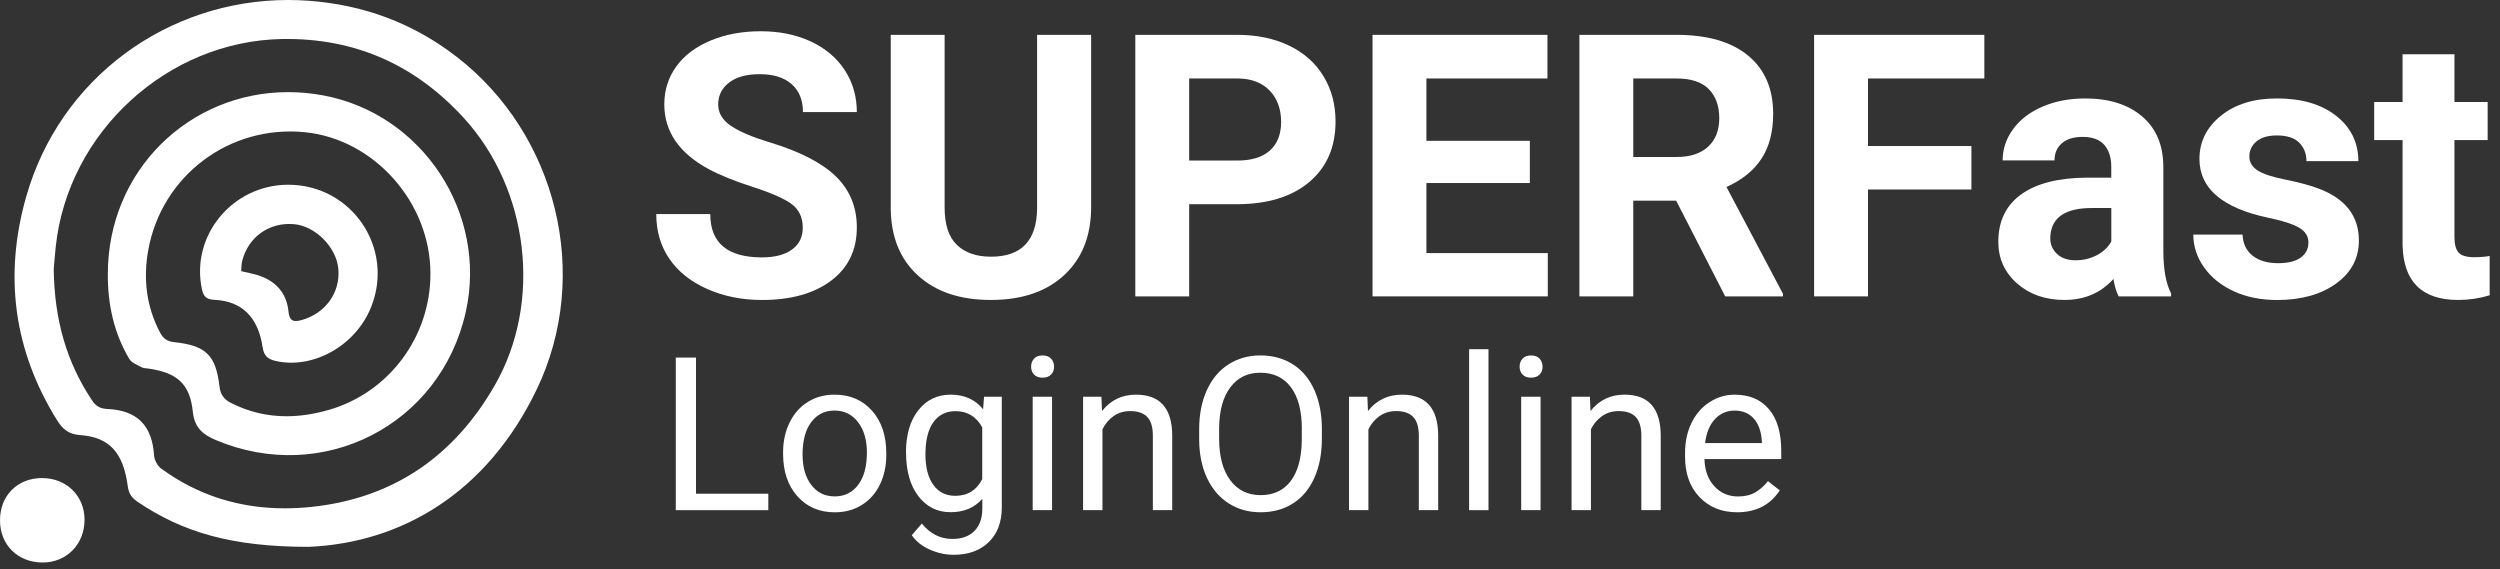
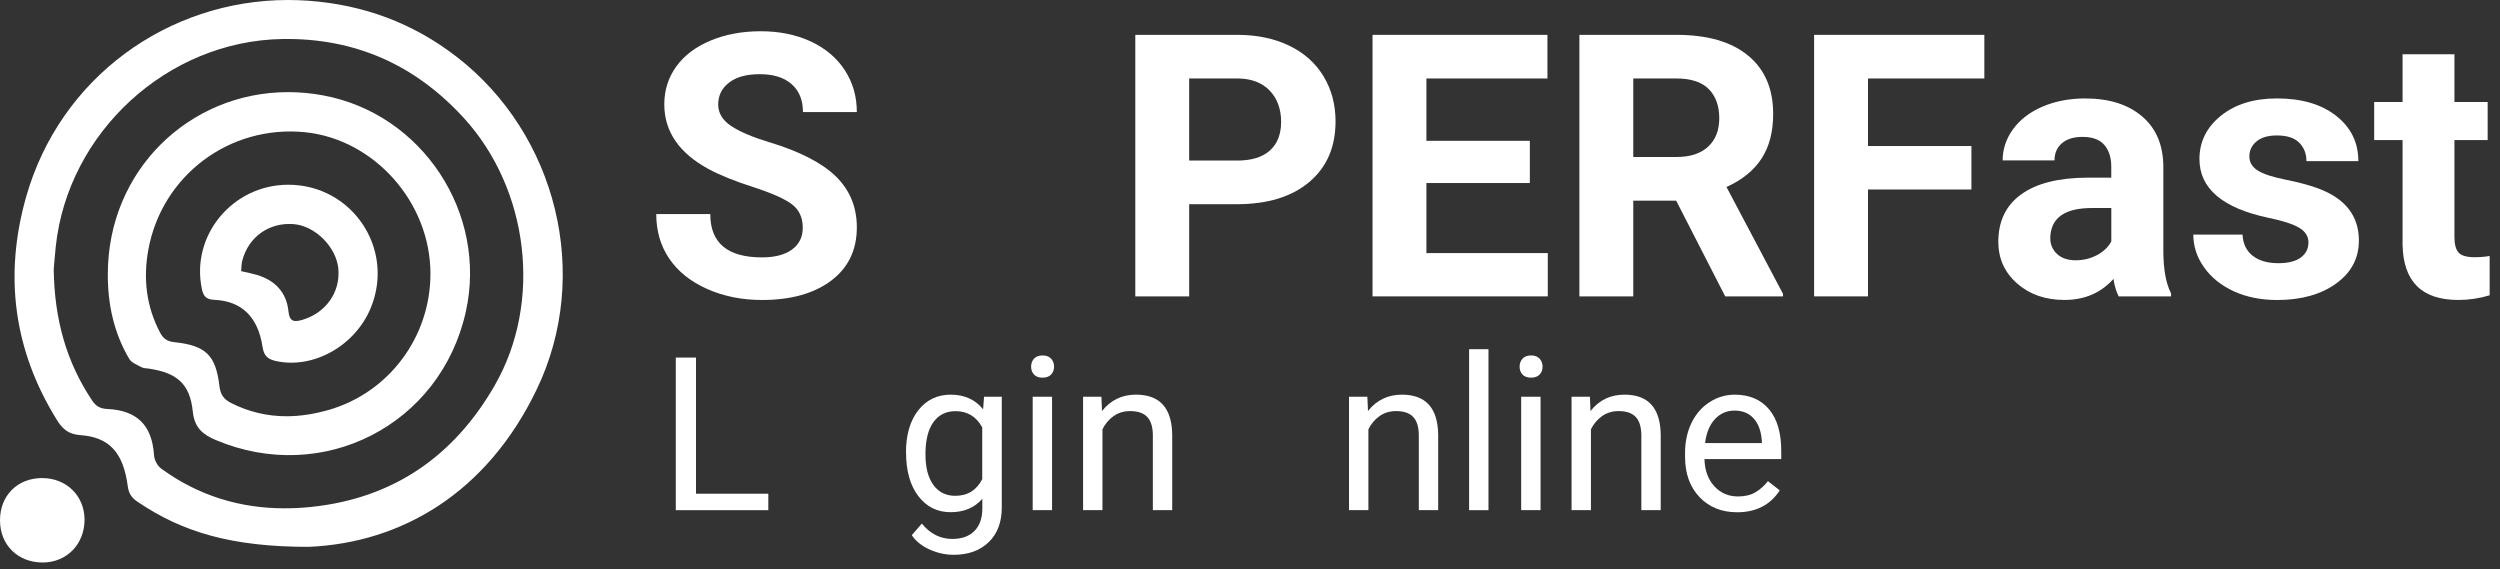
<svg xmlns="http://www.w3.org/2000/svg" width="202" height="46" viewBox="0 0 202 46" fill="none">
  <rect x="0" y="0" width="202" height="46" fill="#333333" stroke="none" />
  <path d="M36.894 4.586C33.379 1.867 29.378 0.384 24.928 0.06C24.378 0.021 23.827 0 23.282 0C13.577 0 4.848 6.264 2.111 15.909C0.314 22.24 1.091 28.268 4.58 33.905C5.036 34.644 5.511 35.089 6.486 35.157C8.853 35.324 9.965 36.581 10.326 39.298C10.404 39.886 10.646 40.226 11.108 40.54C14.739 42.995 18.686 44.185 24.939 44.185C32.459 43.865 39.354 39.818 43.368 31.462C47.812 22.218 45.004 10.854 36.892 4.584L36.894 4.586ZM39.972 31.145C36.68 36.865 31.784 40.265 25.155 40.959C24.431 41.035 23.715 41.072 23.01 41.072C19.412 41.072 16.049 40.072 13.018 37.858C12.721 37.641 12.469 37.167 12.447 36.795C12.294 34.386 11.095 33.148 8.655 33.045C8.1 33.02 7.755 32.822 7.448 32.366C5.354 29.24 4.394 25.782 4.341 21.759C4.378 21.332 4.429 20.621 4.506 19.913C5.496 10.683 13.532 3.301 22.812 3.152C28.654 3.058 33.529 5.213 37.482 9.538C42.737 15.286 43.847 24.409 39.972 31.142V31.145ZM3.4 38.627C1.403 38.629 -0.008 40.051 3.60047e-05 42.056C0.008 44.041 1.446 45.454 3.456 45.45C5.403 45.446 6.847 43.952 6.831 41.963C6.814 40.045 5.356 38.627 3.402 38.629L3.4 38.627ZM26.117 7.708C25.157 7.53 24.21 7.444 23.282 7.444C15.29 7.444 8.71 13.777 8.712 22.154C8.702 24.584 9.199 26.895 10.443 28.999C10.629 29.312 11.087 29.48 11.442 29.674C11.601 29.76 11.813 29.754 12.003 29.781C14.287 30.113 15.347 30.996 15.579 33.261C15.713 34.58 16.412 35.122 17.437 35.555C26.096 39.209 35.595 34.34 37.635 25.201C39.416 17.229 34.122 9.191 26.113 7.708H26.117ZM26.571 33.117C25.426 33.449 24.281 33.633 23.148 33.633C21.625 33.633 20.121 33.3 18.65 32.551C18.085 32.263 17.809 31.867 17.734 31.225C17.439 28.704 16.649 27.918 14.087 27.648C13.513 27.586 13.191 27.361 12.942 26.888C11.815 24.765 11.56 22.504 11.985 20.179C13.078 14.184 18.547 10.066 24.658 10.685C30.206 11.248 34.78 16.321 34.78 22.118C34.78 27.194 31.464 31.7 26.573 33.119L26.571 33.117ZM23.292 14.927H23.276C18.791 14.937 15.411 19.02 16.307 23.327C16.426 23.905 16.625 24.196 17.309 24.225C19.529 24.322 20.848 25.607 21.213 28.025C21.318 28.718 21.599 29.007 22.25 29.16C25.279 29.863 28.727 27.947 29.981 24.823C31.9 20.053 28.43 14.927 23.29 14.927H23.292ZM24.386 25.857C24.2 25.91 24.039 25.939 23.905 25.939C23.552 25.939 23.367 25.729 23.309 25.164C23.15 23.602 22.215 22.645 20.734 22.205C20.369 22.098 19.991 22.028 19.486 21.91C19.513 21.611 19.503 21.339 19.569 21.083C20.066 19.139 21.745 17.949 23.734 18.11C25.479 18.252 27.194 19.979 27.34 21.745C27.499 23.657 26.286 25.32 24.386 25.857Z" fill="white" />
  <path d="M64.863 18.403C64.863 17.58 64.572 16.95 63.992 16.509C63.412 16.069 62.367 15.604 60.858 15.116C59.35 14.629 58.154 14.147 57.274 13.671C54.875 12.375 53.675 10.627 53.675 8.432C53.675 7.291 53.996 6.273 54.64 5.376C55.284 4.481 56.207 3.783 57.41 3.279C58.616 2.776 59.968 2.525 61.468 2.525C62.969 2.525 64.321 2.798 65.502 3.346C66.682 3.893 67.599 4.664 68.253 5.661C68.905 6.659 69.232 7.79 69.232 9.056H64.879C64.879 8.089 64.574 7.337 63.964 6.799C63.354 6.261 62.498 5.994 61.396 5.994C60.295 5.994 59.505 6.219 58.915 6.669C58.325 7.118 58.03 7.712 58.03 8.446C58.03 9.133 58.375 9.708 59.067 10.174C59.759 10.637 60.776 11.073 62.122 11.48C64.598 12.225 66.403 13.15 67.535 14.251C68.666 15.355 69.232 16.727 69.232 18.373C69.232 20.201 68.54 21.635 67.157 22.677C65.773 23.716 63.912 24.238 61.571 24.238C59.946 24.238 58.465 23.941 57.131 23.345C55.797 22.749 54.778 21.934 54.076 20.899C53.374 19.864 53.025 18.664 53.025 17.299H57.39C57.39 19.631 58.782 20.797 61.569 20.797C62.604 20.797 63.412 20.586 63.992 20.165C64.572 19.743 64.863 19.155 64.863 18.401V18.403Z" fill="white" />
-   <path d="M88.164 2.816V16.733C88.164 19.047 87.442 20.875 85.996 22.219C84.55 23.564 82.574 24.236 80.068 24.236C77.563 24.236 75.643 23.584 74.192 22.278C72.742 20.971 72.002 19.177 71.972 16.894V2.816H76.325V16.764C76.325 18.148 76.656 19.155 77.318 19.789C77.98 20.424 78.897 20.741 80.068 20.741C82.516 20.741 83.759 19.454 83.797 16.88V2.816H88.164Z" fill="white" />
  <path d="M96.086 16.501V23.947H91.733V2.816H99.974C101.561 2.816 102.955 3.107 104.16 3.687C105.364 4.267 106.291 5.091 106.939 6.161C107.587 7.23 107.912 8.446 107.912 9.811C107.912 11.882 107.204 13.515 105.785 14.709C104.369 15.905 102.407 16.501 99.902 16.501H96.086ZM96.086 12.973H99.974C101.125 12.973 102.002 12.702 102.608 12.161C103.212 11.619 103.515 10.844 103.515 9.839C103.515 8.834 103.21 7.967 102.6 7.329C101.99 6.691 101.149 6.362 100.074 6.341H96.084V12.975L96.086 12.973Z" fill="white" />
  <path d="M123.611 14.789H115.254V20.45H125.061V23.947H110.901V2.816H125.033V6.341H115.254V11.378H123.611V14.789Z" fill="white" />
  <path d="M135.436 16.212H131.968V23.947H127.615V2.816H135.464C137.96 2.816 139.886 3.372 141.24 4.485C142.594 5.599 143.272 7.17 143.272 9.203C143.272 10.646 142.961 11.848 142.335 12.809C141.711 13.772 140.766 14.538 139.499 15.108L144.068 23.744V23.947H139.396L135.434 16.212H135.436ZM131.968 12.684H135.478C136.572 12.684 137.418 12.405 138.018 11.85C138.618 11.294 138.917 10.527 138.917 9.55C138.917 8.573 138.634 7.77 138.068 7.198C137.503 6.628 136.634 6.341 135.464 6.341H131.968V12.684Z" fill="white" />
  <path d="M159.29 15.311H150.933V23.947H146.58V2.816H160.335V6.341H150.933V11.799H159.29V15.311Z" fill="white" />
  <path d="M171.188 23.947C170.993 23.57 170.855 23.1 170.766 22.538C169.751 23.67 168.429 24.236 166.804 24.236C165.266 24.236 163.992 23.791 162.981 22.902C161.97 22.011 161.464 20.889 161.464 19.535C161.464 17.871 162.08 16.593 163.314 15.704C164.548 14.813 166.329 14.364 168.66 14.354H170.59V13.455C170.59 12.728 170.403 12.148 170.032 11.713C169.659 11.278 169.071 11.061 168.269 11.061C167.563 11.061 167.009 11.229 166.608 11.569C166.207 11.908 166.006 12.371 166.006 12.961H161.813C161.813 12.052 162.094 11.209 162.656 10.437C163.216 9.662 164.01 9.056 165.035 8.615C166.06 8.175 167.212 7.955 168.487 7.955C170.421 7.955 171.958 8.44 173.093 9.414C174.231 10.387 174.798 11.753 174.798 13.513V20.319C174.808 21.81 175.017 22.936 175.422 23.7V23.947H171.186H171.188ZM167.719 21.029C168.339 21.029 168.909 20.891 169.432 20.616C169.956 20.341 170.341 19.97 170.594 19.506V16.808H169.027C166.929 16.808 165.811 17.534 165.675 18.985L165.661 19.232C165.661 19.753 165.846 20.185 166.213 20.524C166.58 20.863 167.083 21.032 167.721 21.032L167.719 21.029Z" fill="white" />
  <path d="M186.524 19.607C186.524 19.095 186.269 18.69 185.761 18.395C185.254 18.1 184.439 17.835 183.316 17.604C179.583 16.82 177.715 15.235 177.715 12.845C177.715 11.452 178.293 10.288 179.448 9.353C180.604 8.42 182.116 7.953 183.982 7.953C185.974 7.953 187.569 8.422 188.762 9.361C189.958 10.3 190.554 11.518 190.554 13.019H186.361C186.361 12.419 186.167 11.924 185.781 11.532C185.394 11.141 184.79 10.944 183.968 10.944C183.262 10.944 182.714 11.105 182.329 11.424C181.942 11.743 181.749 12.15 181.749 12.644C181.749 13.108 181.97 13.483 182.409 13.768C182.849 14.053 183.591 14.3 184.636 14.508C185.681 14.717 186.56 14.952 187.276 15.212C189.491 16.025 190.598 17.434 190.598 19.436C190.598 20.869 189.984 22.027 188.754 22.912C187.527 23.797 185.94 24.24 183.996 24.24C182.68 24.24 181.513 24.005 180.492 23.536C179.47 23.066 178.67 22.424 178.09 21.605C177.511 20.789 177.22 19.906 177.22 18.957H181.196C181.234 19.701 181.511 20.273 182.022 20.67C182.536 21.068 183.222 21.266 184.082 21.266C184.885 21.266 185.493 21.114 185.904 20.809C186.315 20.504 186.52 20.104 186.52 19.611L186.524 19.607Z" fill="white" />
  <path d="M198.319 4.383V8.244H201.003V11.32H198.319V19.157C198.319 19.737 198.43 20.155 198.652 20.405C198.875 20.656 199.3 20.783 199.93 20.783C200.393 20.783 200.805 20.749 201.164 20.68V23.859C200.341 24.11 199.495 24.236 198.624 24.236C195.683 24.236 194.185 22.751 194.127 19.779V11.32H191.834V8.244H194.127V4.383H198.319Z" fill="white" />
  <path d="M56.237 39.892H62.08V41.222H54.604V28.892H56.237V39.894V39.892Z" fill="white" />
-   <path d="M63.274 36.554C63.274 35.657 63.45 34.85 63.804 34.132C64.157 33.416 64.646 32.86 65.276 32.473C65.906 32.083 66.624 31.888 67.431 31.888C68.679 31.888 69.687 32.321 70.457 33.184C71.228 34.048 71.613 35.197 71.613 36.631V36.742C71.613 37.635 71.443 38.435 71.101 39.144C70.758 39.853 70.272 40.404 69.635 40.8C68.998 41.197 68.271 41.394 67.447 41.394C66.205 41.394 65.199 40.961 64.429 40.098C63.659 39.235 63.274 38.09 63.274 36.667V36.556V36.554ZM64.848 36.74C64.848 37.757 65.084 38.573 65.555 39.187C66.026 39.803 66.656 40.109 67.447 40.109C68.237 40.109 68.874 39.797 69.343 39.173C69.812 38.55 70.045 37.676 70.045 36.552C70.045 35.548 69.807 34.732 69.329 34.109C68.851 33.486 68.219 33.173 67.428 33.173C66.638 33.173 66.031 33.481 65.557 34.095C65.084 34.712 64.846 35.591 64.846 36.737L64.848 36.74Z" fill="white" />
  <path d="M73.203 36.563C73.203 35.135 73.534 33.998 74.193 33.155C74.855 32.312 75.729 31.888 76.819 31.888C77.908 31.888 78.808 32.282 79.435 33.073L79.512 32.056H80.944V41C80.944 42.185 80.593 43.121 79.891 43.803C79.188 44.485 78.244 44.827 77.059 44.827C76.397 44.827 75.752 44.687 75.12 44.403C74.488 44.12 74.005 43.735 73.672 43.243L74.485 42.303C75.156 43.132 75.978 43.547 76.95 43.547C77.711 43.547 78.307 43.332 78.733 42.903C79.159 42.475 79.372 41.87 79.372 41.09V40.302C78.744 41.025 77.89 41.385 76.807 41.385C75.725 41.385 74.868 40.952 74.204 40.089C73.541 39.226 73.21 38.047 73.21 36.558L73.203 36.563ZM74.778 36.74C74.778 37.773 74.988 38.584 75.412 39.176C75.836 39.767 76.427 40.062 77.19 40.062C78.178 40.062 78.903 39.613 79.365 38.716V34.533C78.885 33.658 78.167 33.221 77.206 33.221C76.445 33.221 75.849 33.517 75.419 34.109C74.99 34.703 74.775 35.58 74.775 36.742L74.778 36.74Z" fill="white" />
  <path d="M83.314 29.627C83.314 29.373 83.391 29.158 83.547 28.983C83.703 28.809 83.932 28.72 84.238 28.72C84.544 28.72 84.775 28.809 84.931 28.983C85.09 29.158 85.169 29.373 85.169 29.627C85.169 29.881 85.09 30.094 84.931 30.261C84.772 30.431 84.541 30.515 84.238 30.515C83.934 30.515 83.703 30.431 83.547 30.261C83.391 30.091 83.314 29.881 83.314 29.627ZM85.006 41.22H83.441V32.056H85.006V41.22Z" fill="white" />
  <path d="M88.993 32.058L89.043 33.209C89.743 32.328 90.658 31.888 91.786 31.888C93.723 31.888 94.7 32.98 94.715 35.165V41.22H93.15V35.156C93.145 34.494 92.994 34.007 92.697 33.69C92.4 33.375 91.938 33.216 91.313 33.216C90.805 33.216 90.359 33.352 89.976 33.622C89.593 33.894 89.294 34.249 89.079 34.689V41.217H87.513V32.054H88.995L88.993 32.058Z" fill="white" />
-   <path d="M106.806 35.453C106.806 36.66 106.602 37.716 106.197 38.616C105.791 39.516 105.216 40.205 104.47 40.678C103.725 41.152 102.855 41.39 101.863 41.39C100.871 41.39 100.032 41.152 99.28 40.674C98.531 40.196 97.946 39.516 97.531 38.632C97.117 37.748 96.904 36.724 96.893 35.561V34.673C96.893 33.488 97.099 32.441 97.511 31.53C97.923 30.622 98.506 29.926 99.26 29.443C100.014 28.96 100.875 28.718 101.847 28.718C102.819 28.718 103.705 28.956 104.459 29.434C105.213 29.912 105.793 30.603 106.199 31.51C106.604 32.416 106.808 33.47 106.808 34.673V35.453H106.806ZM105.189 34.657C105.189 33.196 104.894 32.074 104.307 31.29C103.721 30.508 102.898 30.116 101.843 30.116C100.787 30.116 100.008 30.508 99.416 31.29C98.827 32.072 98.524 33.157 98.506 34.546V35.453C98.506 36.869 98.802 37.984 99.398 38.793C99.994 39.604 100.814 40.007 101.858 40.007C102.903 40.007 103.721 39.624 104.296 38.861C104.871 38.095 105.168 36.998 105.184 35.571V34.655L105.189 34.657Z" fill="white" />
  <path d="M110.483 32.058L110.533 33.209C111.233 32.328 112.146 31.888 113.276 31.888C115.211 31.888 116.189 32.98 116.205 35.165V41.22H114.64V35.156C114.633 34.494 114.484 34.007 114.187 33.69C113.89 33.375 113.43 33.216 112.803 33.216C112.295 33.216 111.849 33.352 111.464 33.622C111.081 33.894 110.782 34.249 110.567 34.689V41.217H109.001V32.054H110.483V32.058Z" fill="white" />
  <path d="M120.269 41.222H118.704V28.215H120.269V41.222Z" fill="white" />
  <path d="M122.784 29.627C122.784 29.373 122.861 29.158 123.018 28.983C123.174 28.809 123.403 28.72 123.709 28.72C124.014 28.72 124.246 28.809 124.402 28.983C124.558 29.158 124.64 29.373 124.64 29.627C124.64 29.881 124.56 30.094 124.402 30.261C124.243 30.431 124.012 30.515 123.709 30.515C123.405 30.515 123.174 30.431 123.018 30.261C122.861 30.091 122.784 29.881 122.784 29.627ZM124.477 41.22H122.911V32.056H124.477V41.22Z" fill="white" />
  <path d="M128.464 32.058L128.513 33.209C129.214 32.328 130.126 31.888 131.257 31.888C133.192 31.888 134.17 32.98 134.186 35.165V41.22H132.621V35.156C132.614 34.494 132.464 34.007 132.168 33.69C131.871 33.375 131.411 33.216 130.783 33.216C130.276 33.216 129.83 33.352 129.445 33.622C129.062 33.894 128.763 34.249 128.547 34.689V41.217H126.982V32.054H128.464V32.058Z" fill="white" />
  <path d="M140.353 41.39C139.111 41.39 138.101 40.982 137.321 40.166C136.542 39.35 136.152 38.26 136.152 36.894V36.606C136.152 35.697 136.327 34.886 136.673 34.172C137.02 33.459 137.505 32.899 138.13 32.495C138.753 32.092 139.43 31.89 140.158 31.89C141.349 31.89 142.274 32.282 142.935 33.066C143.597 33.851 143.925 34.974 143.925 36.438V37.091H137.72C137.743 37.995 138.006 38.725 138.511 39.28C139.016 39.835 139.657 40.114 140.436 40.114C140.989 40.114 141.458 40.001 141.841 39.774C142.224 39.547 142.561 39.248 142.849 38.877L143.805 39.622C143.037 40.803 141.886 41.392 140.35 41.392L140.353 41.39ZM140.158 33.175C139.526 33.175 138.996 33.406 138.565 33.866C138.137 34.326 137.872 34.972 137.77 35.802H142.36V35.684C142.314 34.888 142.099 34.27 141.716 33.832C141.333 33.395 140.812 33.175 140.158 33.175Z" fill="white" />
</svg>